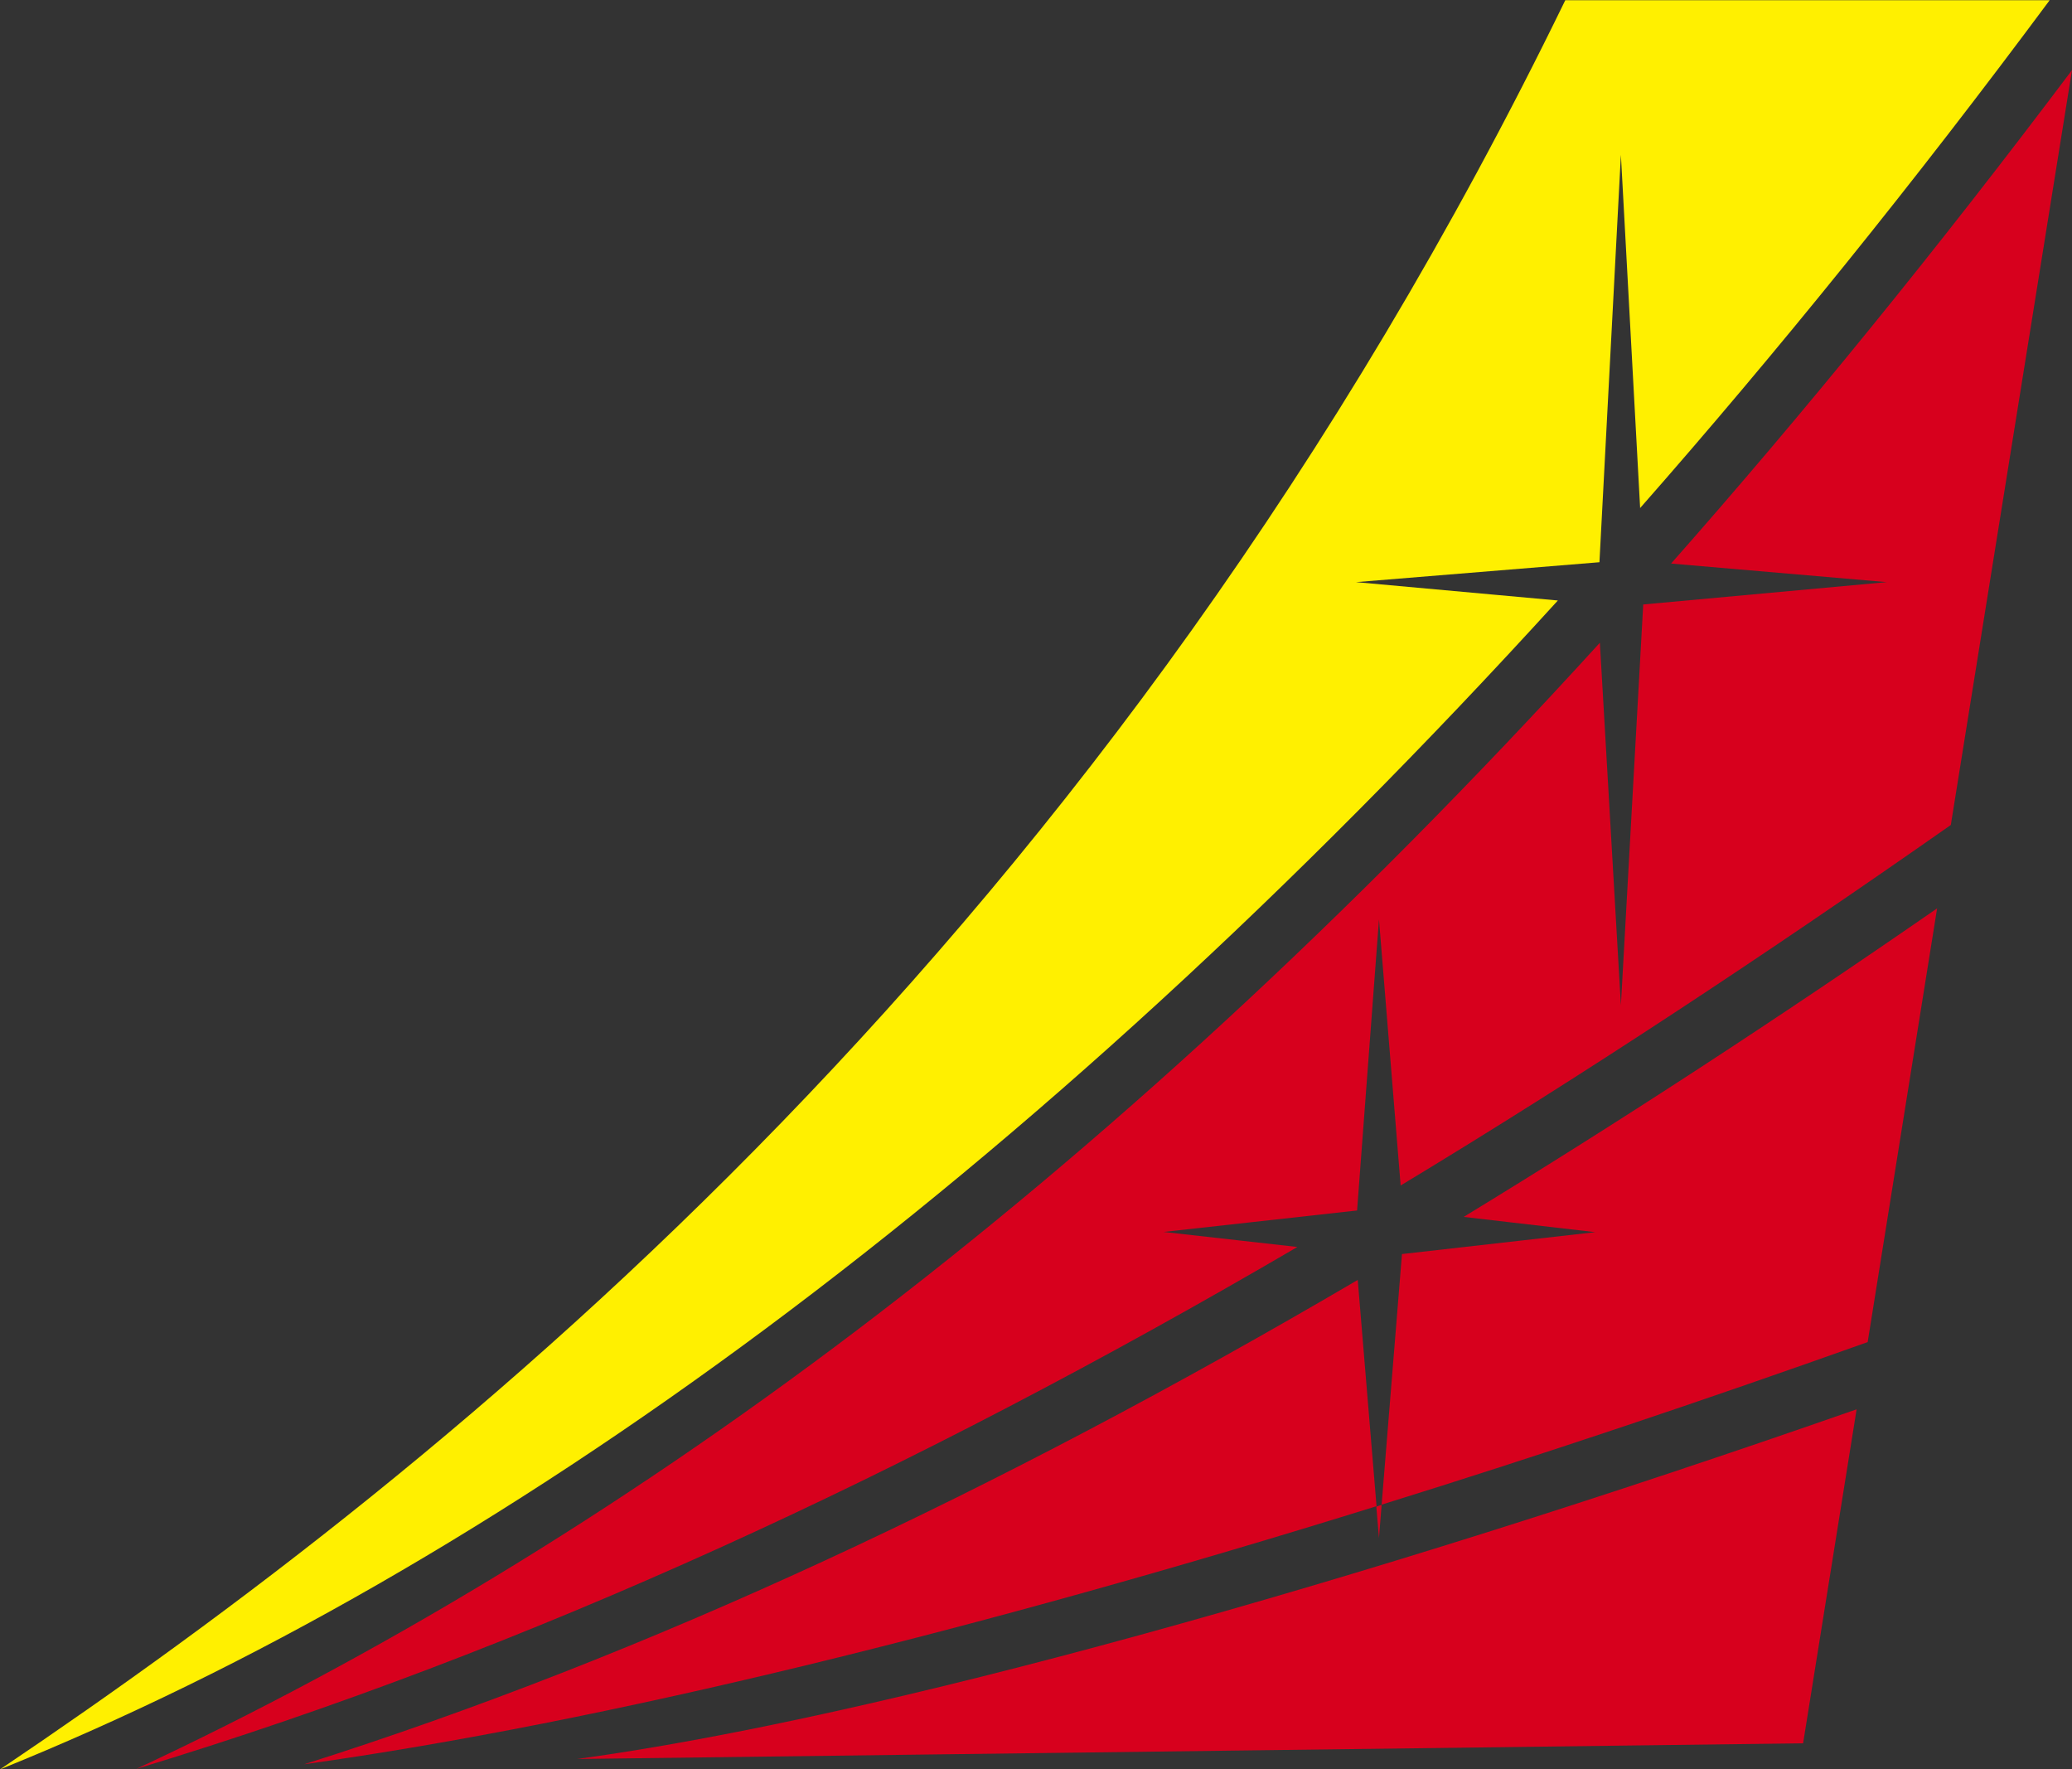
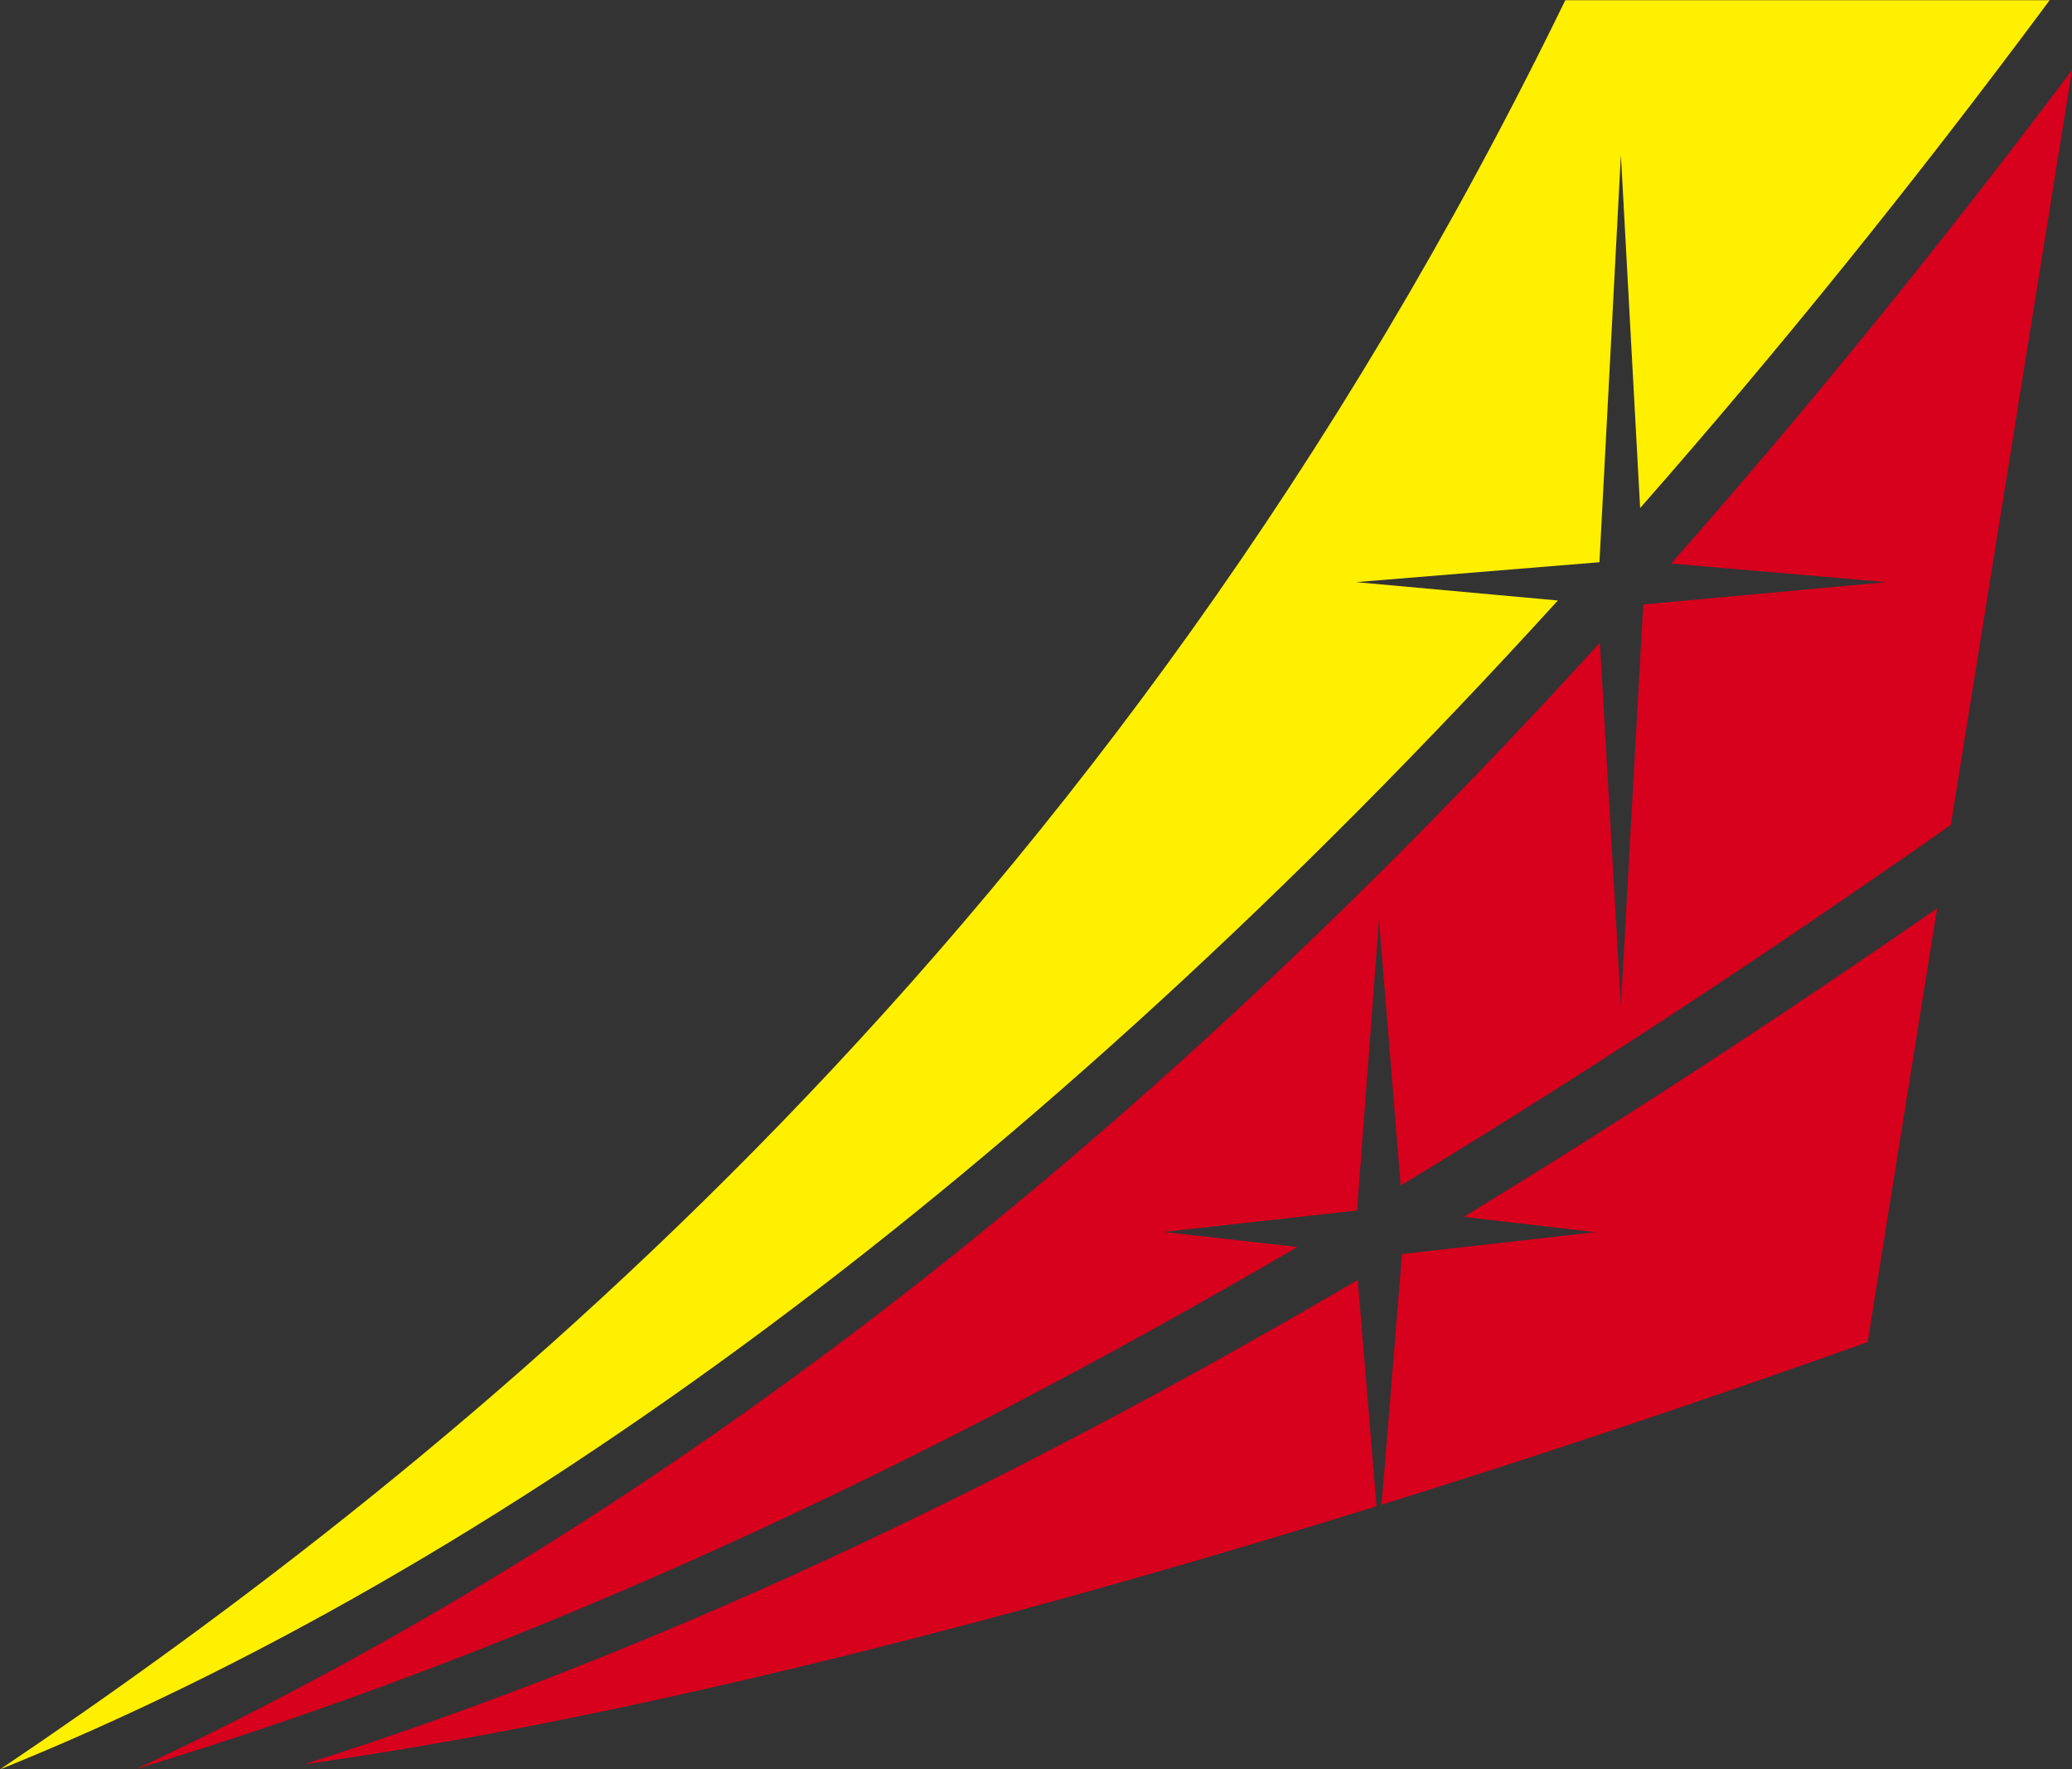
<svg xmlns="http://www.w3.org/2000/svg" version="1.1" id="Layer_1" x="0px" y="0px" viewBox="0 0 93.7 80" style="enable-background:new 0 0 93.7 80;" xml:space="preserve">
  <rect x="0" y="0" width="93.7" height="80" fill="#333333" stroke="none" />
  <style type="text/css">
	.icb5b00f{fill:#D7001D;}
	.m00cb7a6{fill:#FFF000;}
</style>
  <g>
    <path class="icb5b00f" d="M61.37,54.73l0.99-13.16l0.98,12.03c8.23-4.97,16.5-10.43,24.88-16.3L93.7,3.17   c-6.1,8.11-12.14,15.53-18.13,22.31l9.75,0.84l-11.01,1.01L73.3,45.45l-0.95-16.39C49.56,54.08,27.6,69.96,6.16,79.98   c17.77-5.38,35.06-13.4,52.51-23.6l-6.05-0.68L61.37,54.73z M13.75,79.77c13.64-1.91,30.62-6.11,48.5-11.67L61.4,57.87   C45,67.49,29.28,74.85,13.75,79.77z M66.19,55.02l5.95,0.69L63.4,56.7l-0.92,11.33c7.24-2.25,14.6-4.72,21.98-7.35l3.14-19.61   C80.32,46.11,73.18,50.76,66.19,55.02z" />
    <path class="m00cb7a6" d="M70.79,0C50.12,42.5,20.55,66.15,0,80c22.4-9.04,46.44-26.47,70.45-52.85l-9.13-0.83l11.01-0.9L73.3,7   l0.87,15.97c6.2-7.05,12.38-14.69,18.52-22.96h-21.9V0z" />
-     <path class="icb5b00f" d="M26.1,79.53l55.44-0.71l2.42-15.1C61.18,71.68,39.71,77.67,26.1,79.53z" />
-     <path class="icb5b00f" d="M62.36,69.54l0.12-1.5c-0.09,0.03-0.17,0.05-0.24,0.08C62.24,68.12,62.36,69.54,62.36,69.54z" />
  </g>
</svg>